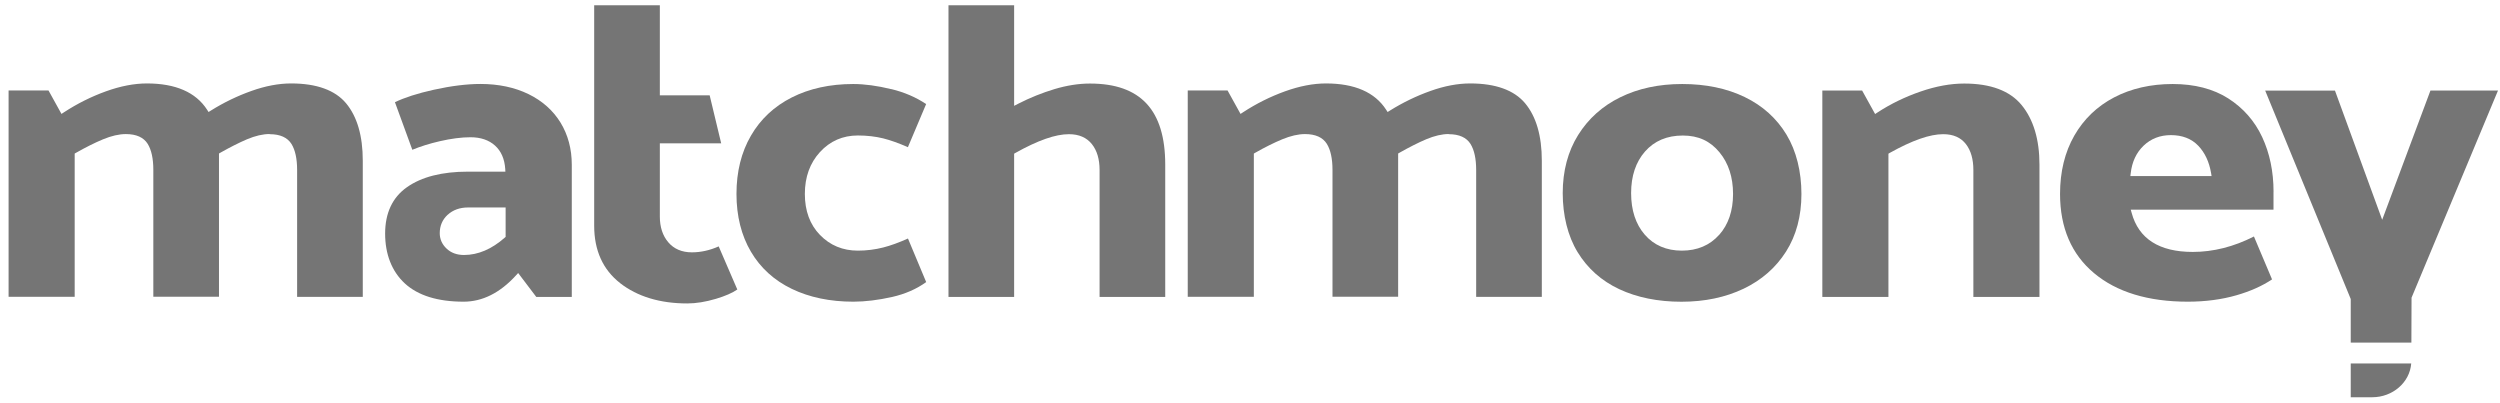
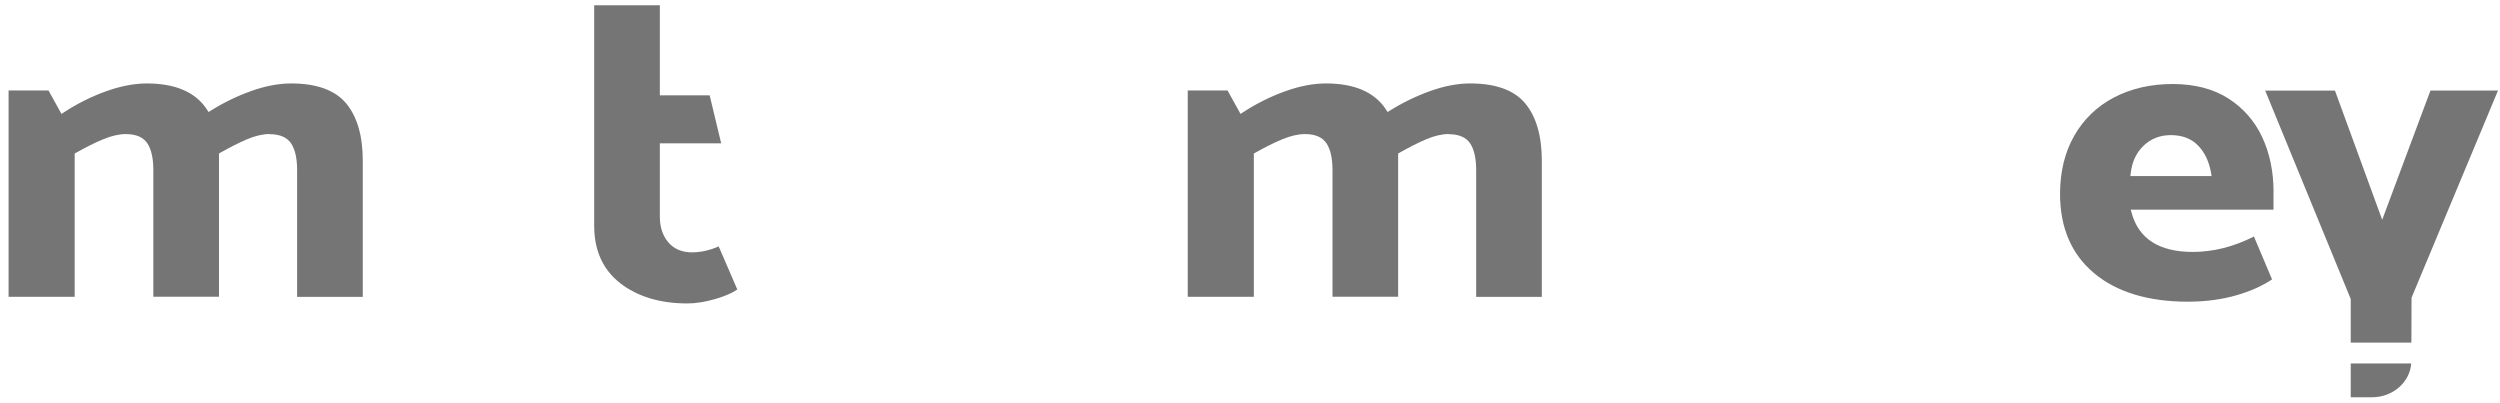
<svg xmlns="http://www.w3.org/2000/svg" width="236" height="38" viewBox="0 0 236 38" fill="none">
  <g clip-path="url(#clip0_4986_14217)">
    <path d="M25.454 12.667C26.444 12.667 27.133 12.98 27.517 13.592C27.869 14.164 28.048 14.986 28.048 16.038V28.024H34.246V15.172C34.246 12.823 33.715 10.999 32.662 9.741C31.626 8.509 29.884 7.877 27.485 7.877C26.317 7.877 25.06 8.112 23.744 8.582C22.419 9.052 21.13 9.673 19.919 10.431L19.688 10.573L19.546 10.353C18.483 8.709 16.573 7.877 13.869 7.877C12.675 7.877 11.37 8.127 10.002 8.621C8.618 9.12 7.287 9.785 6.051 10.593L5.803 10.754L4.578 8.538H0.811V28.019H7.05V14.497L7.177 14.423C8.103 13.9 8.96 13.469 9.728 13.151C10.518 12.823 11.244 12.657 11.88 12.657C12.869 12.657 13.559 12.97 13.943 13.582C14.295 14.154 14.474 14.976 14.474 16.028V28.014H20.672V14.492L20.798 14.418C21.724 13.895 22.576 13.464 23.323 13.146C24.102 12.819 24.818 12.652 25.46 12.652L25.454 12.667Z" fill="#757575" />
-     <path d="M43.764 28.479C45.542 28.479 47.199 27.647 48.693 26.013L48.914 25.773L50.624 28.029H53.976V15.549C53.976 14.061 53.618 12.726 52.913 11.571C52.208 10.426 51.193 9.521 49.893 8.885C48.588 8.249 47.062 7.926 45.363 7.926C44.069 7.926 42.58 8.112 40.944 8.474C39.418 8.812 38.192 9.208 37.282 9.648L38.923 14.139C39.681 13.826 40.549 13.553 41.507 13.332C42.585 13.083 43.564 12.956 44.416 12.956C45.373 12.956 46.152 13.22 46.731 13.743C47.31 14.267 47.631 15.005 47.694 15.945L47.709 16.204H44.153C41.727 16.204 39.791 16.698 38.408 17.677C37.045 18.64 36.356 20.113 36.356 22.05C36.356 23.988 36.982 25.617 38.218 26.757C39.455 27.896 41.317 28.479 43.764 28.479ZM42.264 20.274C42.759 19.819 43.406 19.585 44.195 19.585H47.731V22.363L47.646 22.437C46.42 23.518 45.132 24.071 43.8 24.071C43.127 24.071 42.569 23.865 42.148 23.459C41.727 23.058 41.512 22.569 41.512 22.011C41.512 21.316 41.764 20.729 42.259 20.274H42.264Z" fill="#757575" />
    <path d="M58.537 26.727C60.174 27.999 62.31 28.645 64.877 28.645C65.703 28.645 66.619 28.498 67.597 28.205C68.465 27.945 69.139 27.652 69.602 27.329L67.844 23.259C67.003 23.635 66.15 23.821 65.309 23.821C64.367 23.821 63.614 23.498 63.078 22.862C62.557 22.246 62.289 21.434 62.289 20.446V13.533H68.081L66.992 8.998H62.289V0.5H56.091V21.312C56.091 23.64 56.917 25.46 58.537 26.722V26.727Z" fill="#757575" />
-     <path d="M84.138 8.416C82.818 8.093 81.608 7.931 80.545 7.931C78.356 7.931 76.41 8.357 74.747 9.198C73.09 10.035 71.79 11.248 70.891 12.804C69.98 14.365 69.523 16.219 69.523 18.308C69.523 20.397 69.986 22.236 70.891 23.767C71.79 25.294 73.09 26.473 74.747 27.27C76.41 28.073 78.362 28.479 80.55 28.479C81.671 28.479 82.907 28.327 84.217 28.034C85.443 27.755 86.522 27.285 87.432 26.629L85.712 22.515C84.854 22.901 84.07 23.185 83.381 23.361C82.613 23.557 81.808 23.66 80.982 23.66C79.561 23.66 78.356 23.161 77.404 22.177C76.457 21.204 75.978 19.903 75.978 18.308C75.978 16.713 76.457 15.392 77.399 14.36C78.351 13.318 79.556 12.789 80.982 12.789C81.834 12.789 82.639 12.882 83.376 13.063C84.044 13.23 84.828 13.508 85.706 13.895L87.427 9.825C86.485 9.189 85.385 8.714 84.144 8.411L84.138 8.416Z" fill="#757575" />
    <path d="M136.757 12.667C137.746 12.667 138.435 12.98 138.819 13.592C139.171 14.164 139.35 14.986 139.35 16.038V28.024H145.548V15.172C145.548 12.823 145.017 10.999 143.965 9.741C142.928 8.509 141.187 7.877 138.787 7.877C137.619 7.877 136.362 8.112 135.047 8.582C133.721 9.052 132.437 9.673 131.222 10.431L130.99 10.573L130.848 10.353C129.785 8.709 127.876 7.877 125.171 7.877C123.977 7.877 122.672 8.127 121.304 8.621C119.92 9.12 118.589 9.785 117.353 10.593L117.106 10.754L115.88 8.538H112.123V28.019H118.363V14.497L118.489 14.423C119.415 13.895 120.278 13.469 121.041 13.151C121.836 12.823 122.556 12.657 123.193 12.657C124.182 12.657 124.871 12.97 125.255 13.582C125.608 14.154 125.787 14.976 125.787 16.028V28.014H131.985V14.492L132.111 14.418C133.037 13.895 133.884 13.464 134.636 13.146C135.415 12.819 136.13 12.652 136.772 12.652L136.757 12.667Z" fill="#757575" />
-     <path d="M164.699 9.159C163.005 8.342 161.027 7.931 158.807 7.931C156.586 7.931 154.65 8.352 152.961 9.179C151.278 10.001 149.936 11.204 148.973 12.75C148.011 14.296 147.521 16.14 147.521 18.229C147.521 20.318 147.995 22.28 148.931 23.811C149.863 25.338 151.183 26.512 152.851 27.295C154.529 28.082 156.507 28.484 158.722 28.484C160.937 28.484 162.884 28.068 164.594 27.256C166.293 26.444 167.64 25.265 168.603 23.748C169.566 22.231 170.055 20.402 170.055 18.313C170.055 16.224 169.582 14.257 168.645 12.711C167.714 11.17 166.388 9.976 164.705 9.164L164.699 9.159ZM162.284 22.173C161.4 23.161 160.217 23.66 158.765 23.66C157.312 23.66 156.129 23.151 155.261 22.148C154.408 21.16 153.977 19.844 153.977 18.229C153.977 16.615 154.419 15.294 155.287 14.306C156.166 13.303 157.365 12.794 158.854 12.794C160.343 12.794 161.448 13.322 162.316 14.374C163.168 15.402 163.6 16.727 163.6 18.313C163.6 19.898 163.158 21.199 162.29 22.173H162.284Z" fill="#757575" />
-     <path d="M185.592 13.616C186.055 14.218 186.286 15.035 186.286 16.043V28.029H192.526V15.549C192.526 13.171 191.958 11.278 190.837 9.913C189.732 8.567 187.912 7.887 185.423 7.887C184.14 7.887 182.756 8.137 181.314 8.636C179.862 9.135 178.494 9.795 177.258 10.602L177.011 10.764L175.785 8.548H172.028V28.029H178.268V14.507L178.394 14.433C180.525 13.244 182.177 12.667 183.44 12.667C184.387 12.667 185.113 12.985 185.592 13.616Z" fill="#757575" />
    <path d="M214.623 18.102C214.623 16.199 214.26 14.457 213.545 12.931C212.835 11.415 211.756 10.191 210.341 9.286C208.926 8.386 207.163 7.931 205.101 7.931C203.038 7.931 201.165 8.357 199.566 9.198C197.966 10.035 196.704 11.248 195.814 12.804C194.92 14.365 194.468 16.219 194.468 18.308C194.468 21.488 195.546 24.002 197.677 25.783C199.813 27.574 202.791 28.479 206.526 28.479C208.189 28.479 209.736 28.273 211.125 27.872C212.435 27.495 213.561 26.991 214.481 26.375L212.771 22.324C210.872 23.293 208.931 23.782 207 23.782C203.833 23.782 201.891 22.544 201.228 20.098L201.144 19.795H214.618V18.102H214.623ZM201.107 16.62L201.139 16.351C201.26 15.284 201.67 14.409 202.354 13.753C203.049 13.088 203.917 12.755 204.932 12.755C206.011 12.755 206.884 13.093 207.521 13.763C208.142 14.414 208.547 15.279 208.726 16.336L208.773 16.62H201.107Z" fill="#757575" />
-     <path d="M103.079 13.611C103.558 14.213 103.8 15.03 103.8 16.043V28.029H109.998V15.549C109.998 10.392 107.672 7.887 102.89 7.887C101.832 7.887 100.706 8.063 99.544 8.411C98.376 8.763 97.223 9.228 96.124 9.79L95.734 9.991V0.5H89.537V28.029H95.734V14.507L95.861 14.433C97.986 13.244 99.638 12.667 100.906 12.667C101.853 12.667 102.585 12.985 103.079 13.611Z" fill="#757575" />
    <path d="M229.434 8.548L224.878 20.749L220.421 8.553H213.834L221.91 28.229V32.339H227.635L227.65 28.102L235.811 8.548H229.434Z" fill="#757575" />
    <path d="M223.936 37.5C225.882 37.5 227.487 36.091 227.619 34.31H221.91V37.5H223.936Z" fill="#757575" />
  </g>
  <defs>
    <clipPath id="clip0_4986_14217">
      <rect width="235" height="37" fill="white" transform="translate(0.811 0.5)" />
    </clipPath>
  </defs>
</svg>